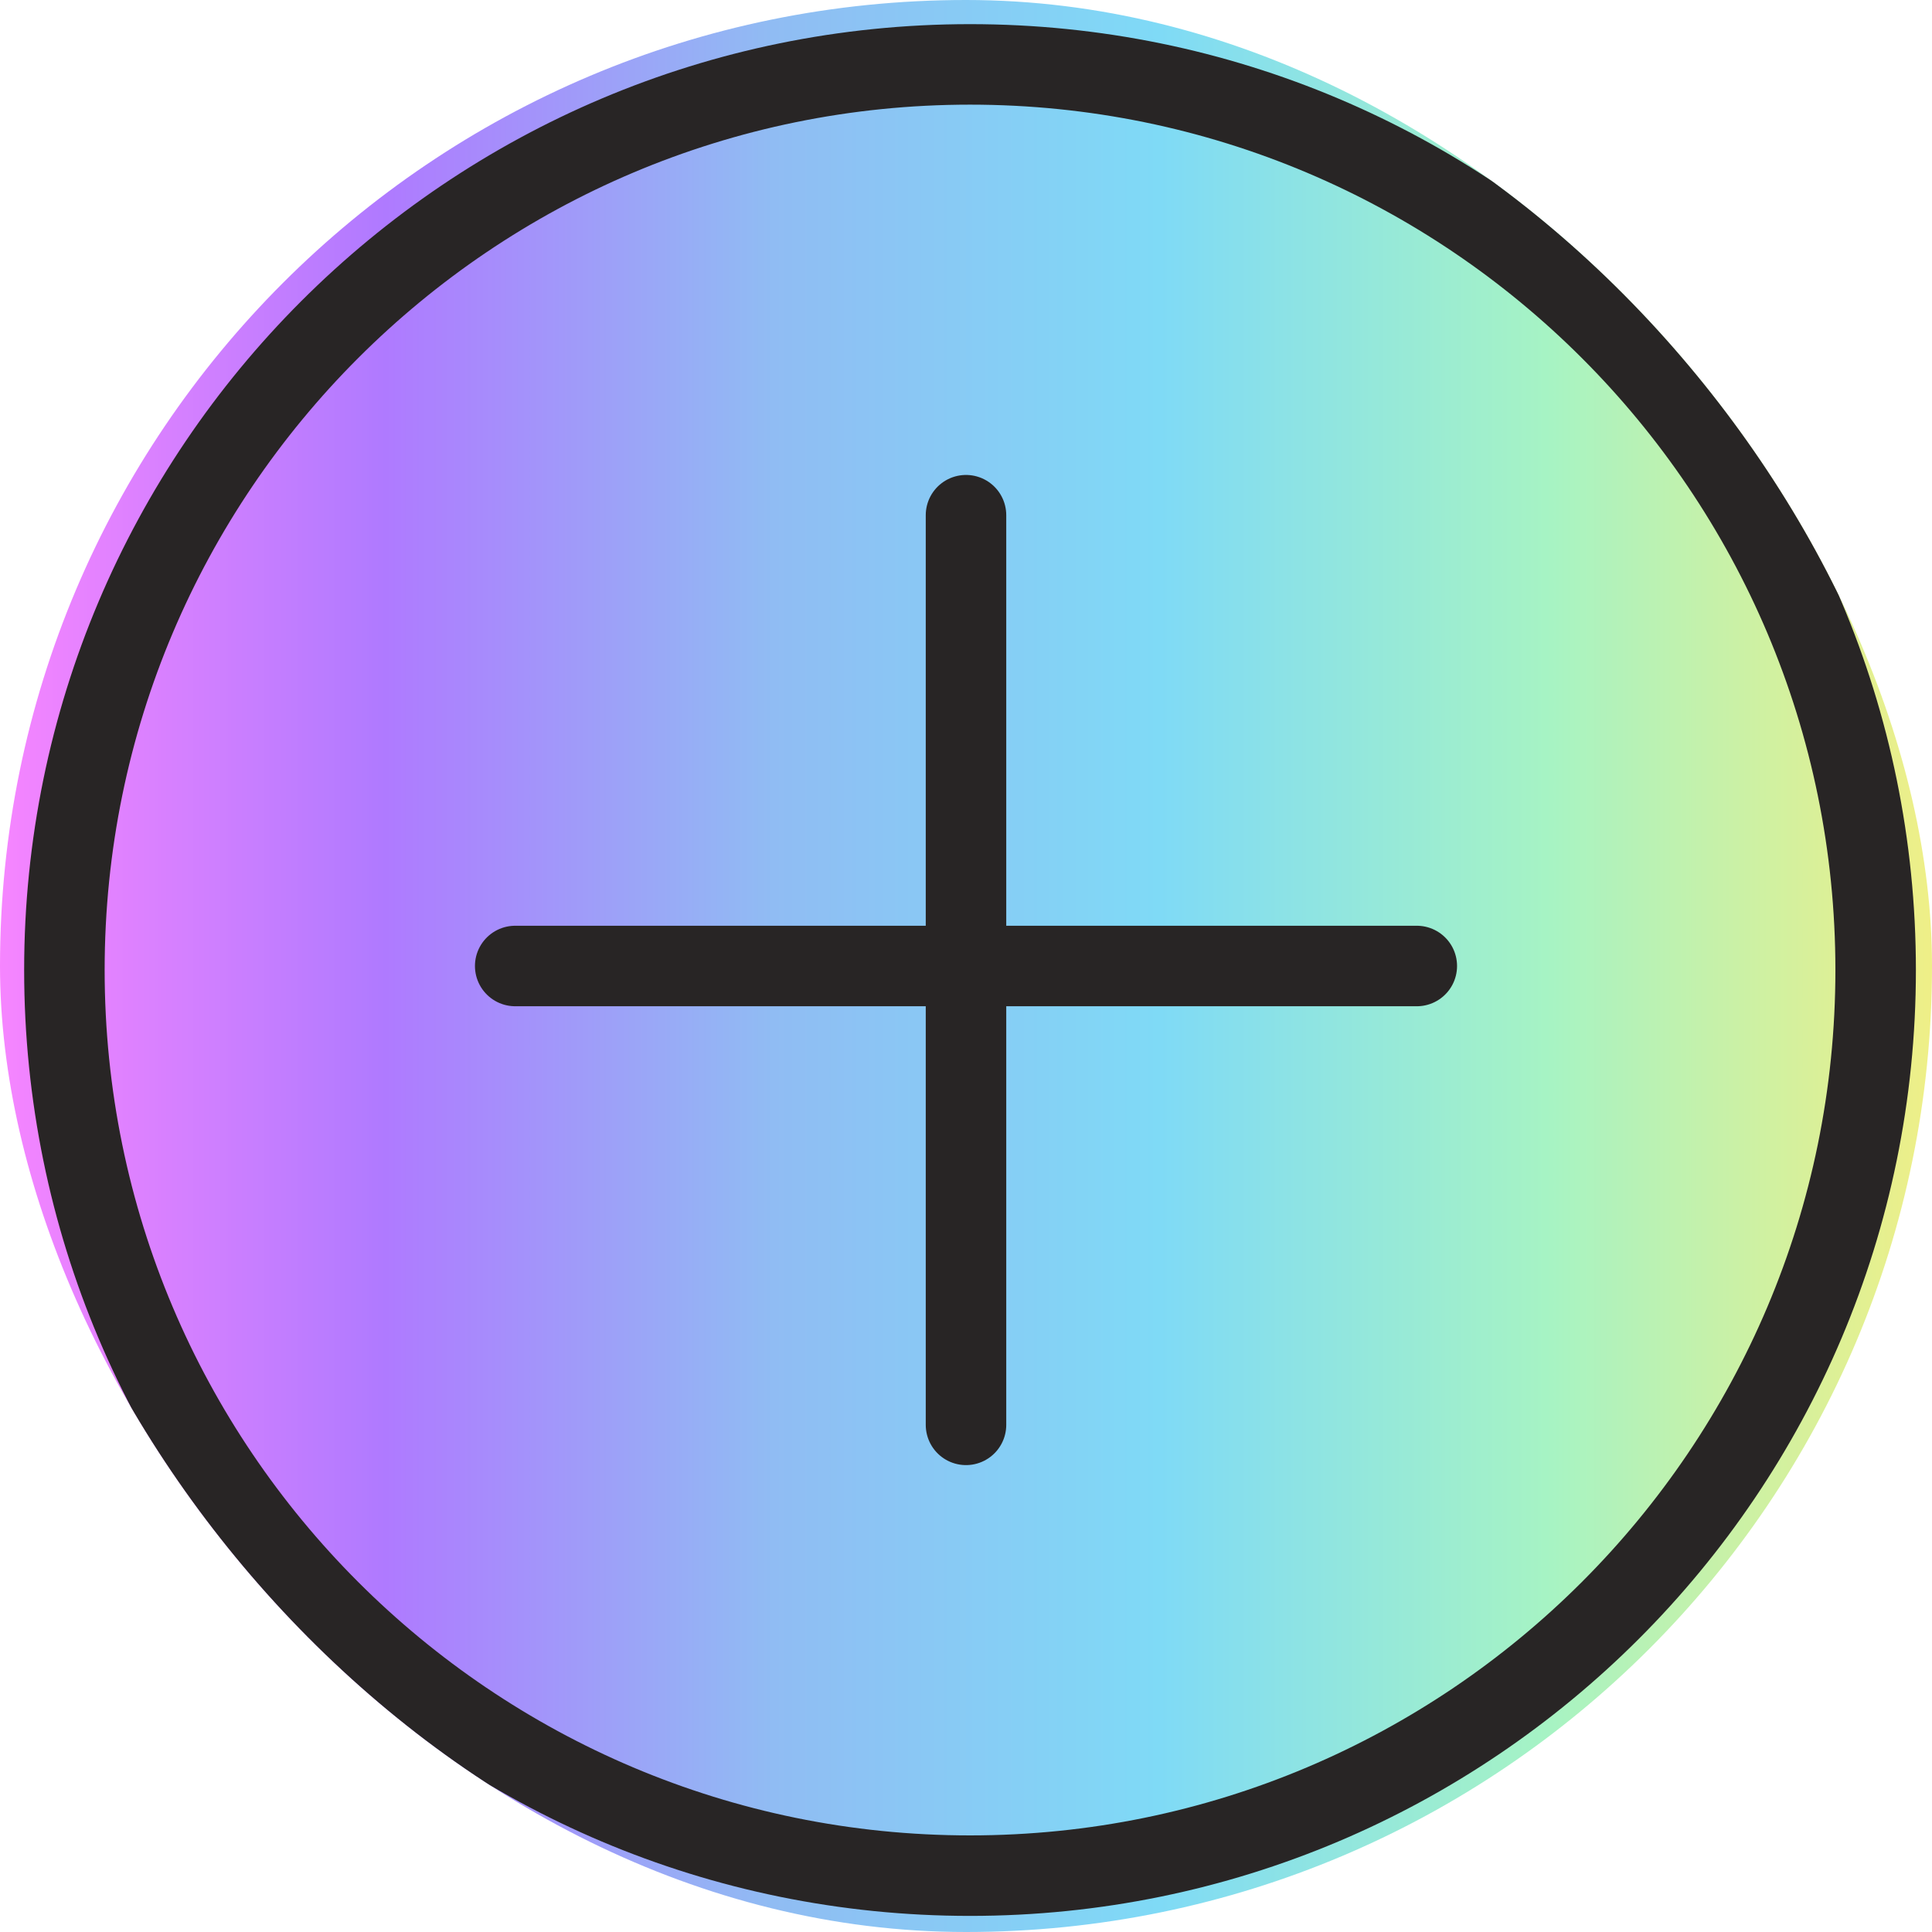
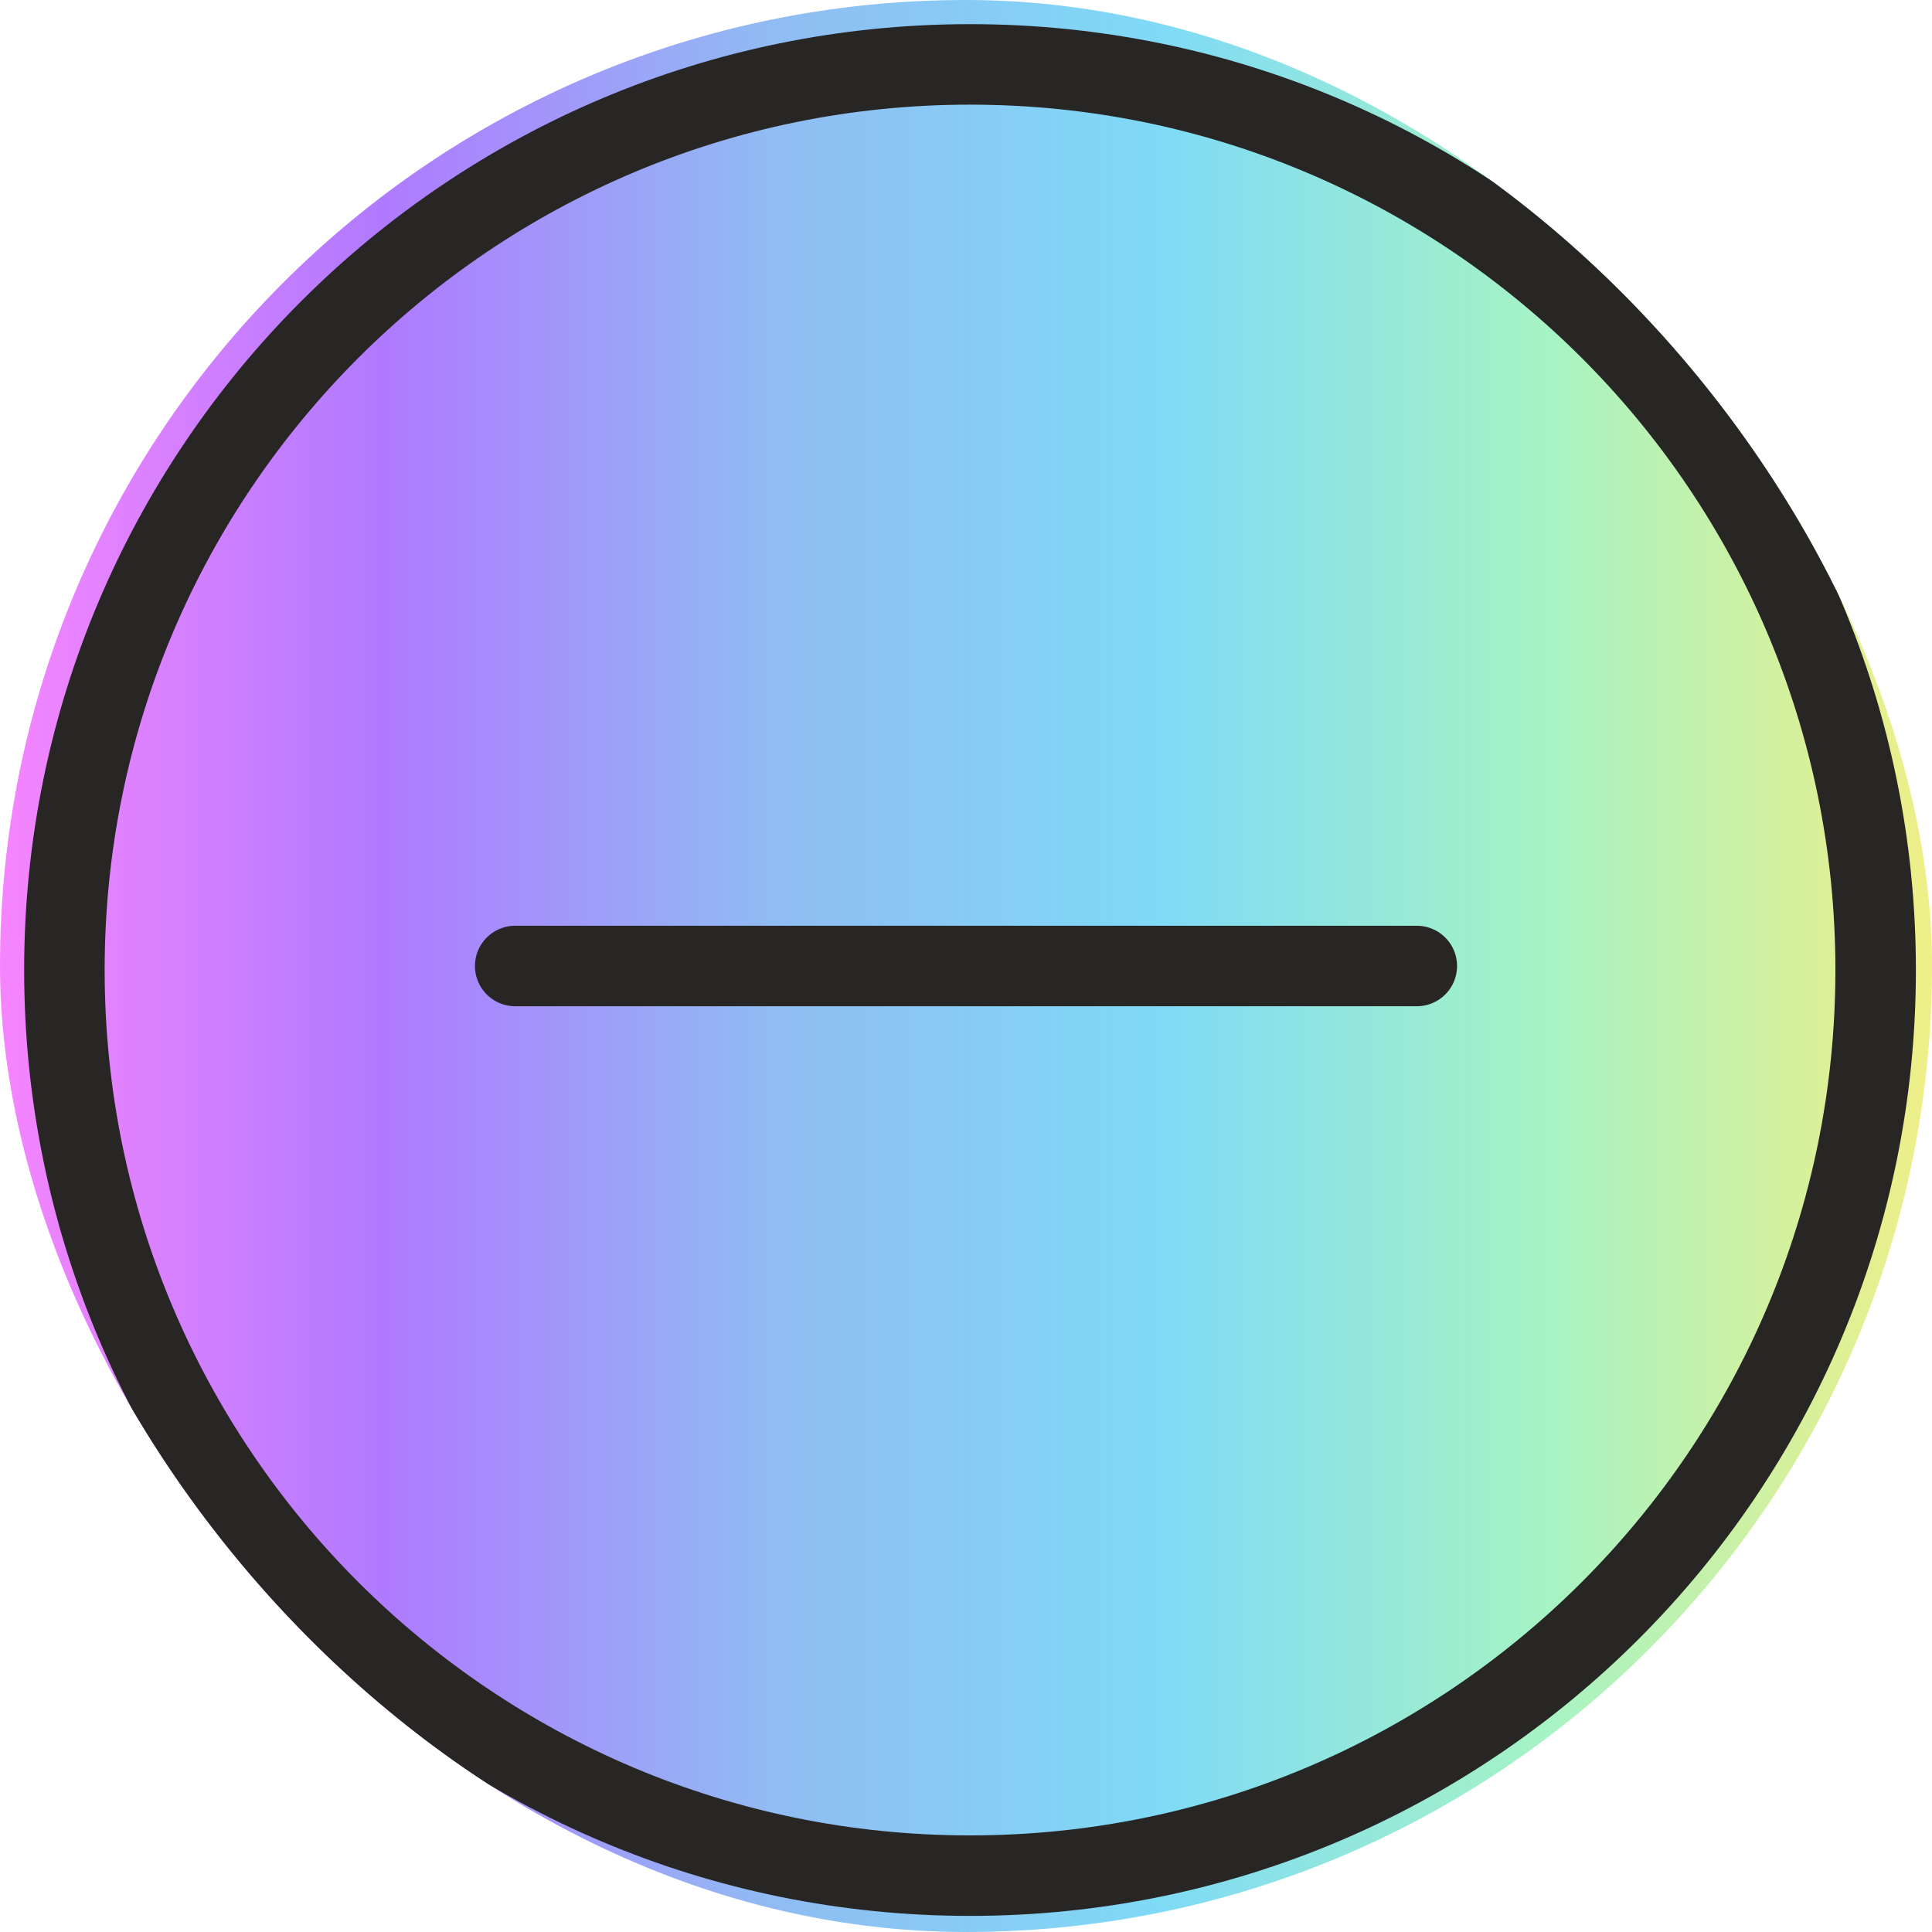
<svg xmlns="http://www.w3.org/2000/svg" width="24" height="24" viewBox="0 0 24 24" fill="none">
  <g clip-path="url(#clip0_7_4514)">
    <rect width="24" height="24" rx="12" fill="url(#paint0_linear_7_4514)" />
-     <path d="M12.05 23.3C18.263 23.3 23.3 18.263 23.3 12.05C23.3 5.837 18.263 0.8 12.05 0.8C5.837 0.8 0.8 5.837 0.8 12.05C0.8 18.263 5.837 23.3 12.05 23.3Z" stroke="#282525" stroke-miterlimit="10" stroke-linecap="round" stroke-linejoin="round" />
-     <path d="M12 6.4V17.7" stroke="#282525" stroke-miterlimit="10" stroke-linecap="round" stroke-linejoin="round" />
+     <path d="M12.05 23.3C18.263 23.3 23.3 18.263 23.3 12.05C23.3 5.837 18.263 0.8 12.05 0.8C5.837 0.8 0.8 5.837 0.8 12.05C0.8 18.263 5.837 23.3 12.05 23.3" stroke="#282525" stroke-miterlimit="10" stroke-linecap="round" stroke-linejoin="round" />
    <path d="M6.4 12H17.6" stroke="#282525" stroke-miterlimit="10" stroke-linecap="round" stroke-linejoin="round" />
  </g>
  <defs>
    <linearGradient id="paint0_linear_7_4514" x1="0" y1="12" x2="24" y2="12" gradientUnits="userSpaceOnUse">
      <stop stop-color="#F685FF" />
      <stop offset="0.2" stop-color="#AF7AFF" />
      <stop offset="0.4" stop-color="#90BCF3" />
      <stop offset="0.6" stop-color="#7FDAF6" />
      <stop offset="0.8" stop-color="#A6F3C4" />
      <stop offset="1" stop-color="#EFEF87" />
    </linearGradient>
    <clipPath id="clip0_7_4514">
      <rect width="24" height="24" rx="12" fill="white" />
    </clipPath>
  </defs>
</svg>